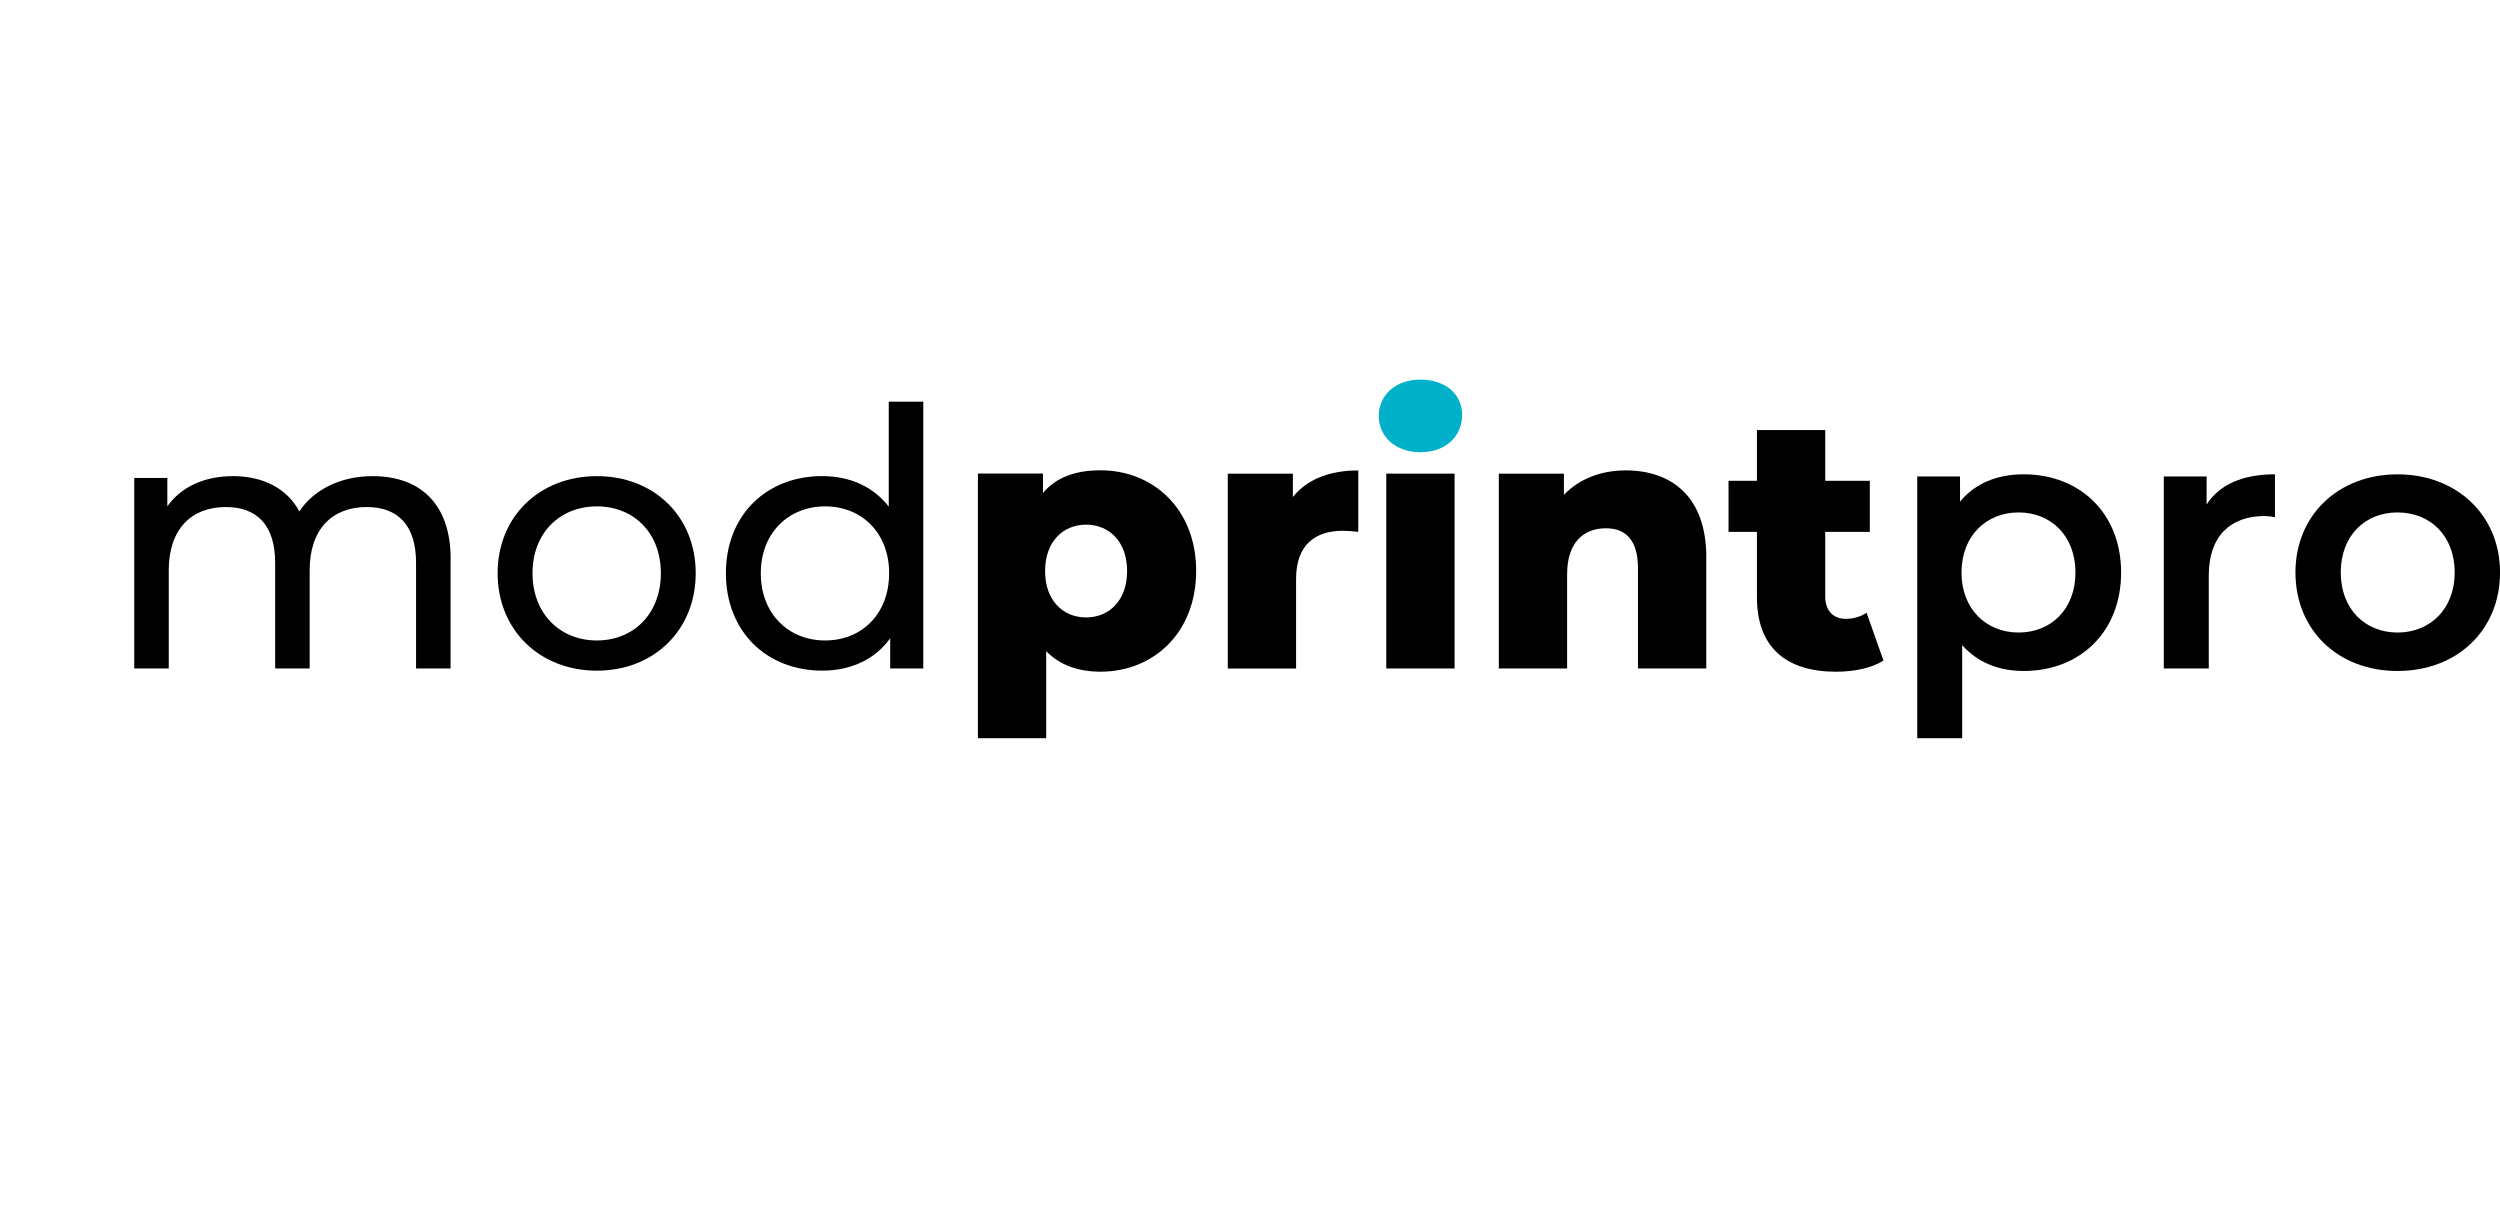
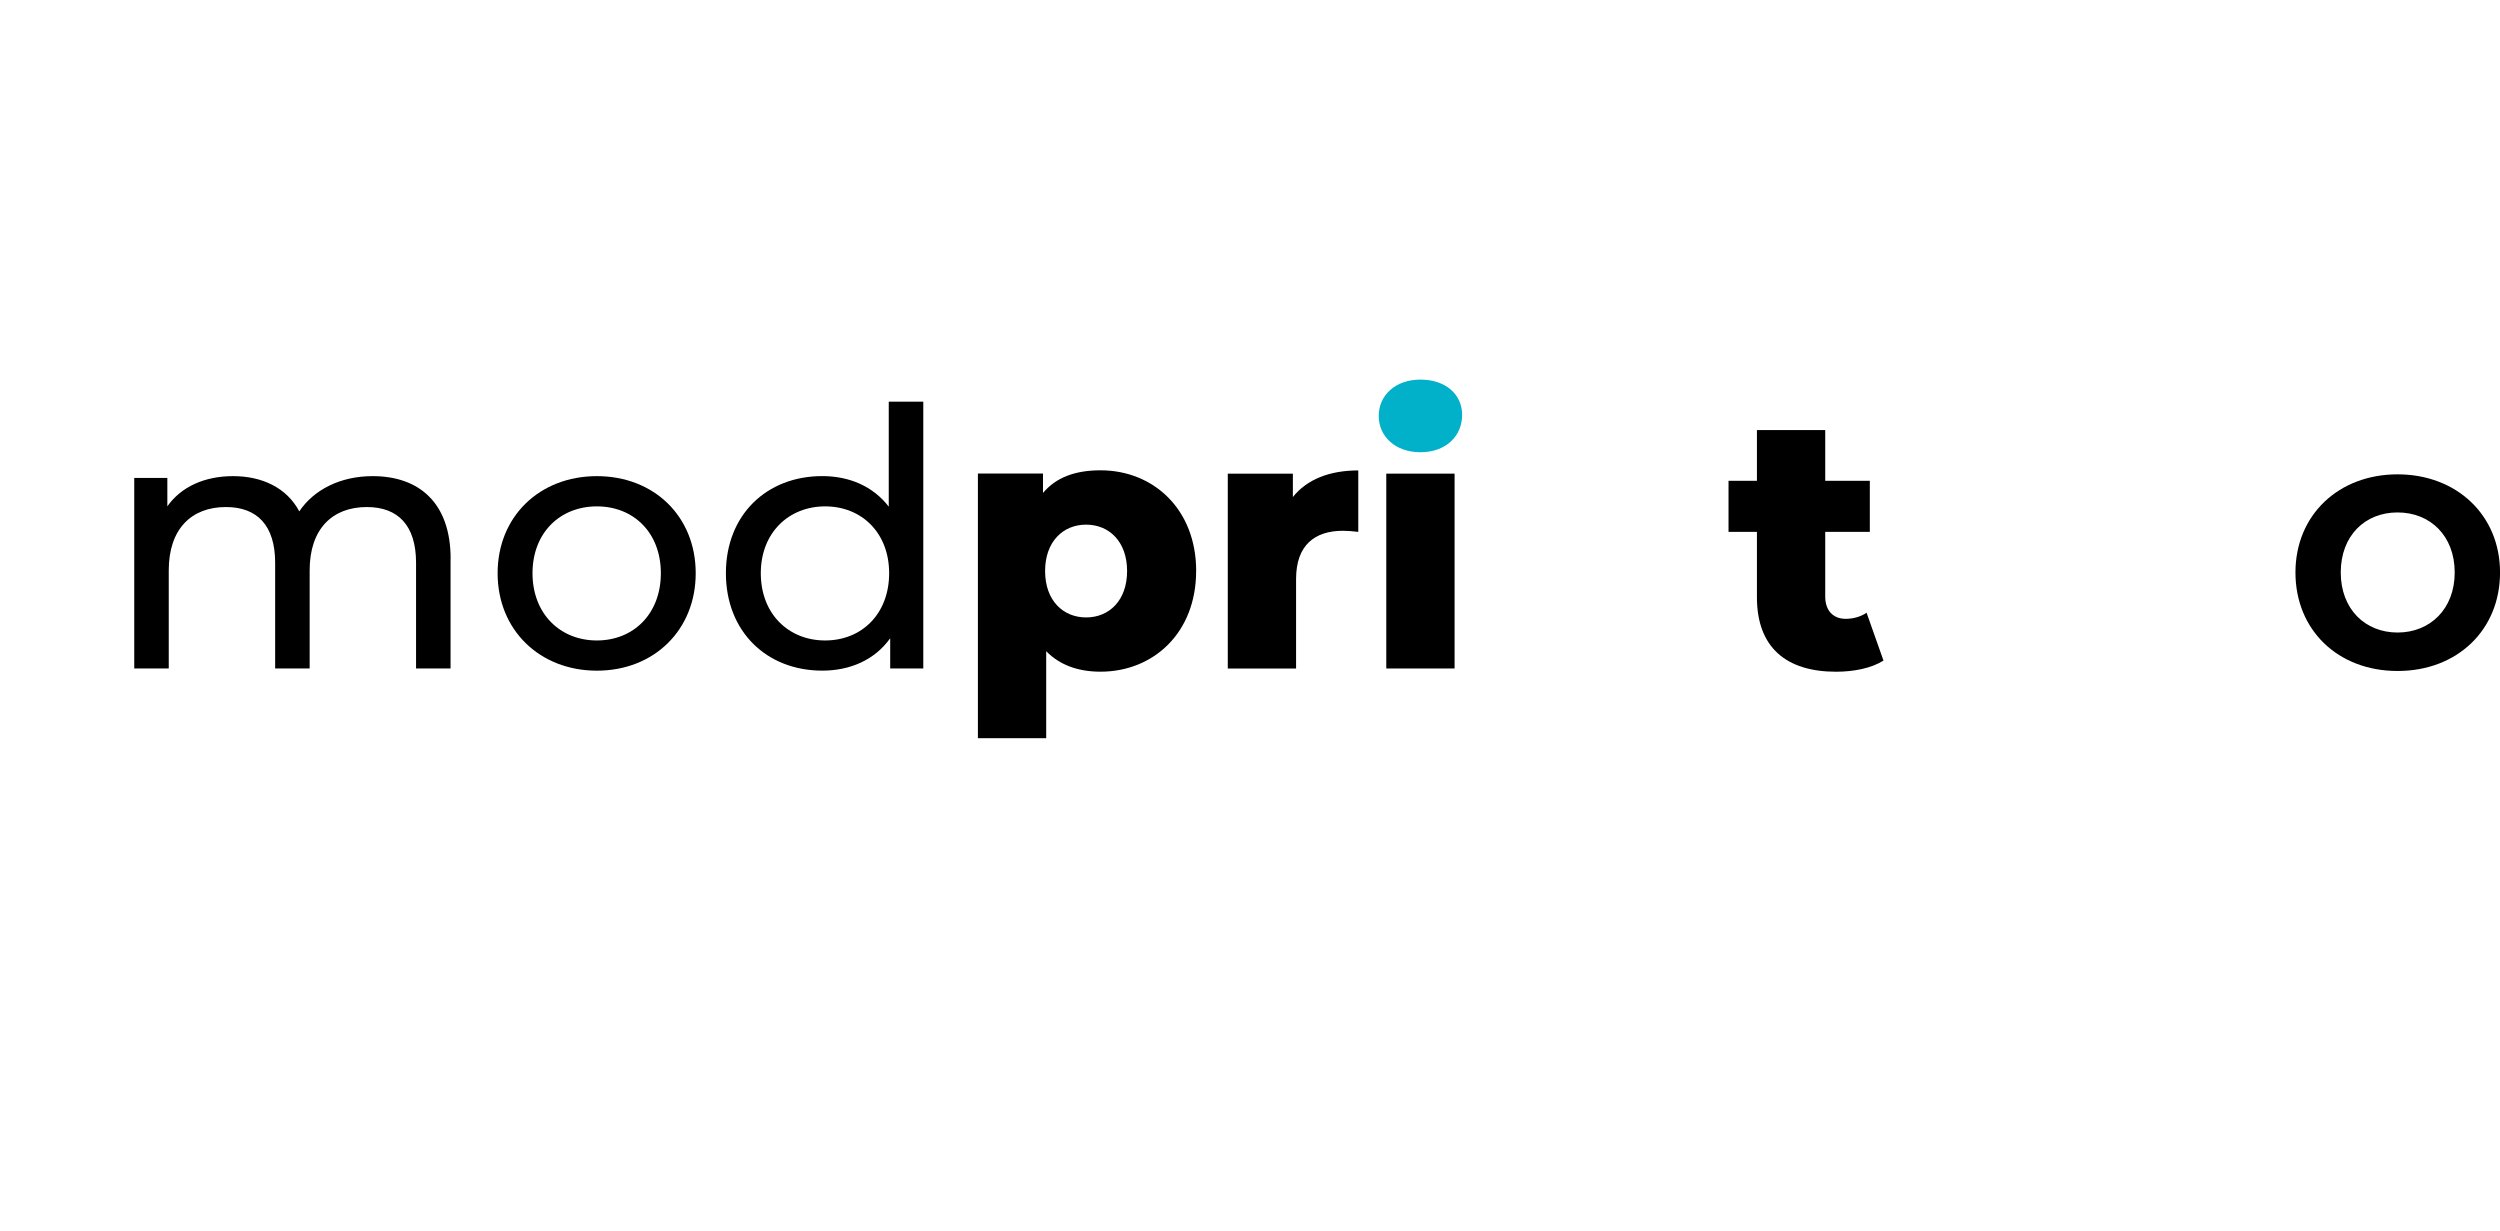
<svg xmlns="http://www.w3.org/2000/svg" viewBox="0 0 639.1 314.8" data-sanitized-data-name="Layer 1" data-name="Layer 1" id="Layer_1">
  <defs>
    <style>
      .cls-1, .cls-2 {
        stroke-width: 0px;
      }

      .cls-2 {
        fill: #00b1c9;
      }
    </style>
  </defs>
  <path d="M115.18,142.86v28.03h-8.82v-27.02c0-9.56-4.6-14.25-12.59-14.25-8.82,0-14.61,5.61-14.61,16.18v25.09h-8.82v-27.02c0-9.56-4.6-14.25-12.59-14.25-8.82,0-14.61,5.61-14.61,16.18v25.09h-8.82v-48.71h8.46v7.26c3.49-4.96,9.47-7.72,16.82-7.72s13.69,2.94,16.91,9.01c3.68-5.51,10.48-9.01,18.75-9.01,11.86,0,19.94,6.8,19.94,21.14Z" class="cls-1" />
  <path d="M127.21,146.54c0-14.52,10.75-24.82,25.37-24.82s25.27,10.29,25.27,24.82-10.66,24.91-25.27,24.91-25.37-10.39-25.37-24.91ZM168.94,146.54c0-10.39-6.98-17.09-16.36-17.09s-16.45,6.71-16.45,17.09,7.08,17.19,16.45,17.19,16.36-6.8,16.36-17.19Z" class="cls-1" />
  <path d="M236.03,102.69v68.2h-8.46v-7.72c-3.95,5.51-10.2,8.27-17.37,8.27-14.25,0-24.63-10.02-24.63-24.91s10.39-24.82,24.63-24.82c6.89,0,12.96,2.57,17,7.81v-26.84h8.82ZM227.3,146.54c0-10.39-7.08-17.09-16.36-17.09s-16.45,6.71-16.45,17.09,7.08,17.19,16.45,17.19,16.36-6.8,16.36-17.19Z" class="cls-1" />
  <path d="M305.78,145.98c0,15.81-10.94,25.73-24.45,25.73-5.79,0-10.48-1.75-13.88-5.24v22.24h-17.46v-67.65h16.64v4.96c3.31-3.95,8.18-5.79,14.71-5.79,13.51,0,24.45,9.93,24.45,25.73ZM288.13,145.98c0-7.54-4.6-11.86-10.48-11.86s-10.48,4.32-10.48,11.86,4.6,11.86,10.48,11.86,10.48-4.32,10.48-11.86Z" class="cls-1" />
  <path d="M347.23,120.25v15.72c-1.56-.18-2.67-.28-3.95-.28-7.08,0-11.95,3.58-11.95,12.32v22.89h-17.46v-49.81h16.64v5.97c3.58-4.5,9.37-6.8,16.73-6.8Z" class="cls-1" />
  <rect height="49.81" width="17.46" y="121.08" x="354.39" class="cls-1" />
-   <path d="M436.19,142.4v28.49h-17.46v-25.64c0-7.17-3.12-10.2-8.18-10.2-5.61,0-9.93,3.49-9.93,11.76v24.08h-17.46v-49.81h16.64v5.42c3.95-4.14,9.56-6.25,15.81-6.25,11.67,0,20.59,6.71,20.59,22.15Z" class="cls-1" />
  <path d="M481.49,168.87c-3.03,1.93-7.54,2.85-12.13,2.85-12.77,0-20.22-6.25-20.22-19.03v-16.73h-7.26v-13.05h7.26v-12.96h17.46v12.96h11.4v13.05h-11.4v16.54c0,3.68,2.11,5.7,5.24,5.7,1.93,0,3.86-.55,5.33-1.56l4.32,12.22Z" class="cls-1" />
-   <path d="M542.24,146.35c0,15.26-10.57,25.18-24.91,25.18-6.25,0-11.76-2.11-15.72-6.62v23.8h-11.49v-66.91h10.94v6.43c3.86-4.69,9.56-6.98,16.27-6.98,14.34,0,24.91,9.93,24.91,25.09ZM530.57,146.35c0-9.37-6.25-15.35-14.52-15.35s-14.61,5.97-14.61,15.35,6.34,15.35,14.61,15.35,14.52-5.97,14.52-15.35Z" class="cls-1" />
-   <path d="M581.57,121.26v10.94c-1.01-.18-1.84-.28-2.67-.28-8.73,0-14.25,5.15-14.25,15.16v23.8h-11.49v-49.08h10.94v7.17c3.31-5.15,9.28-7.72,17.46-7.72Z" class="cls-1" />
  <path d="M586.81,146.35c0-14.71,11.03-25.09,26.1-25.09s26.2,10.39,26.2,25.09-10.94,25.18-26.2,25.18-26.1-10.48-26.1-25.18ZM627.52,146.35c0-9.37-6.25-15.35-14.61-15.35s-14.52,5.97-14.52,15.35,6.25,15.35,14.52,15.35,14.61-5.97,14.61-15.35Z" class="cls-1" />
  <path d="M352.46,106.32c0-5.24,4.23-9.28,10.66-9.28s10.66,3.77,10.66,9.01c0,5.51-4.23,9.56-10.66,9.56s-10.66-4.04-10.66-9.28Z" class="cls-2" />
</svg>